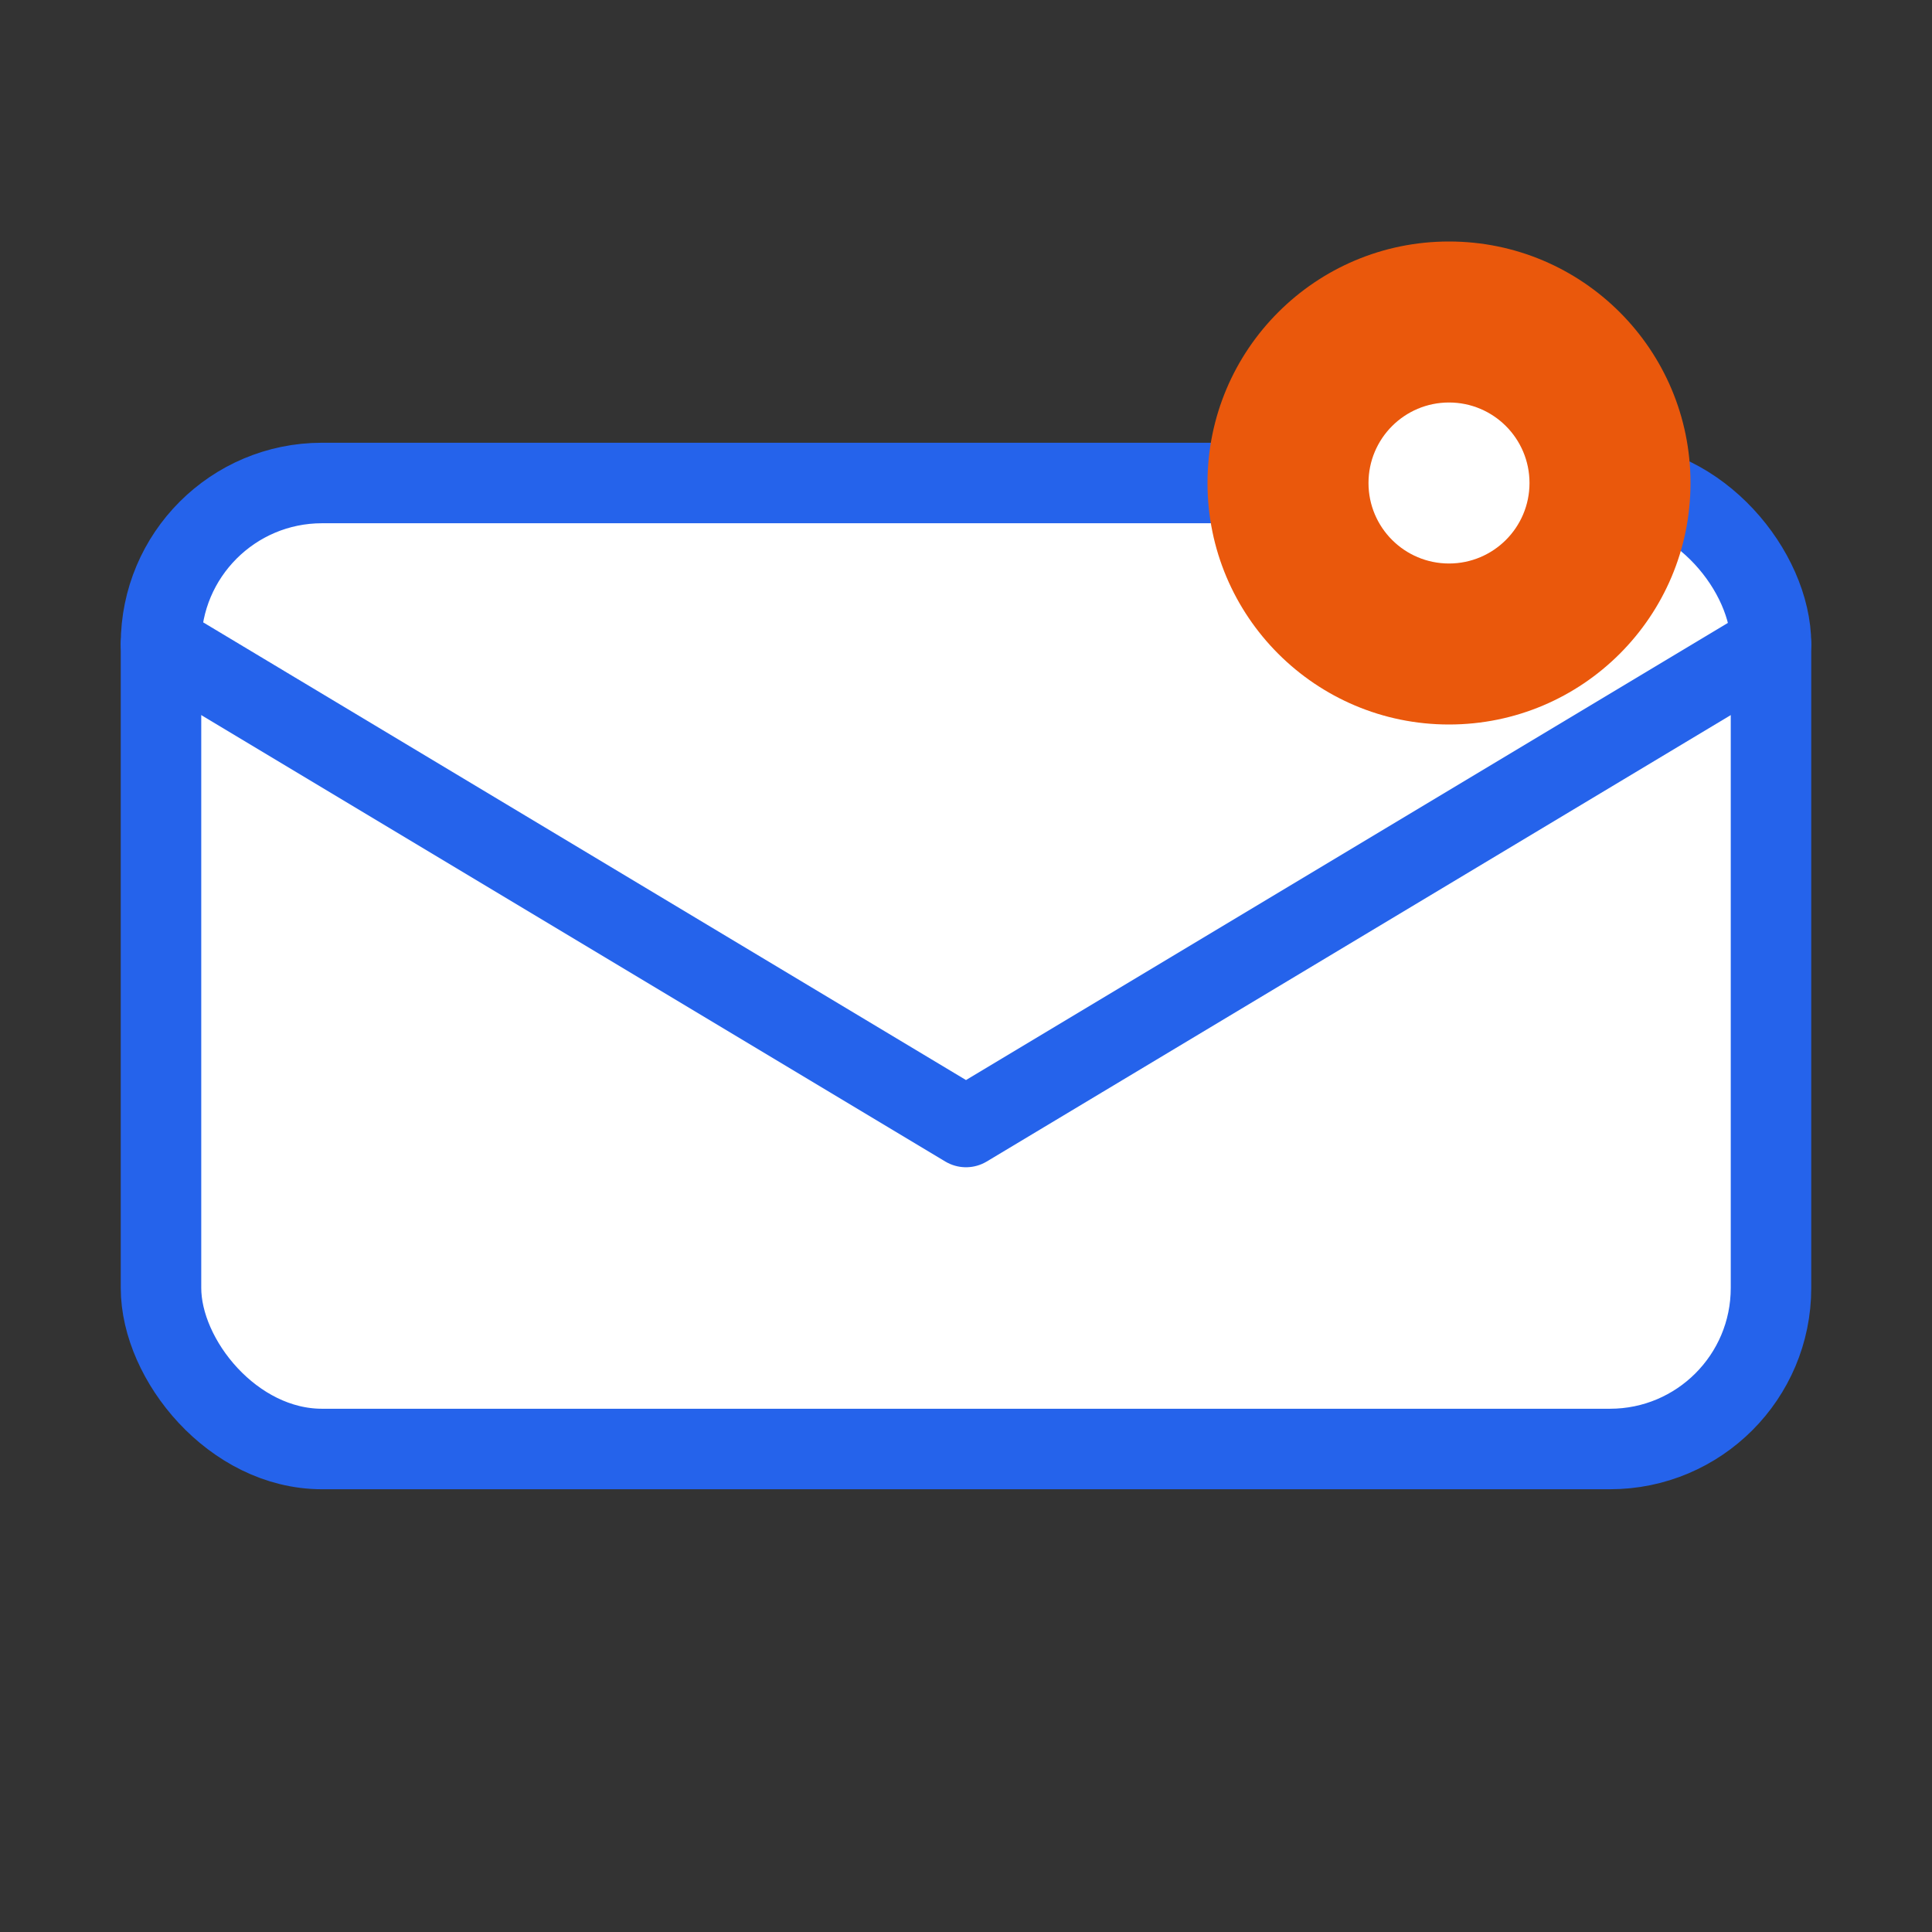
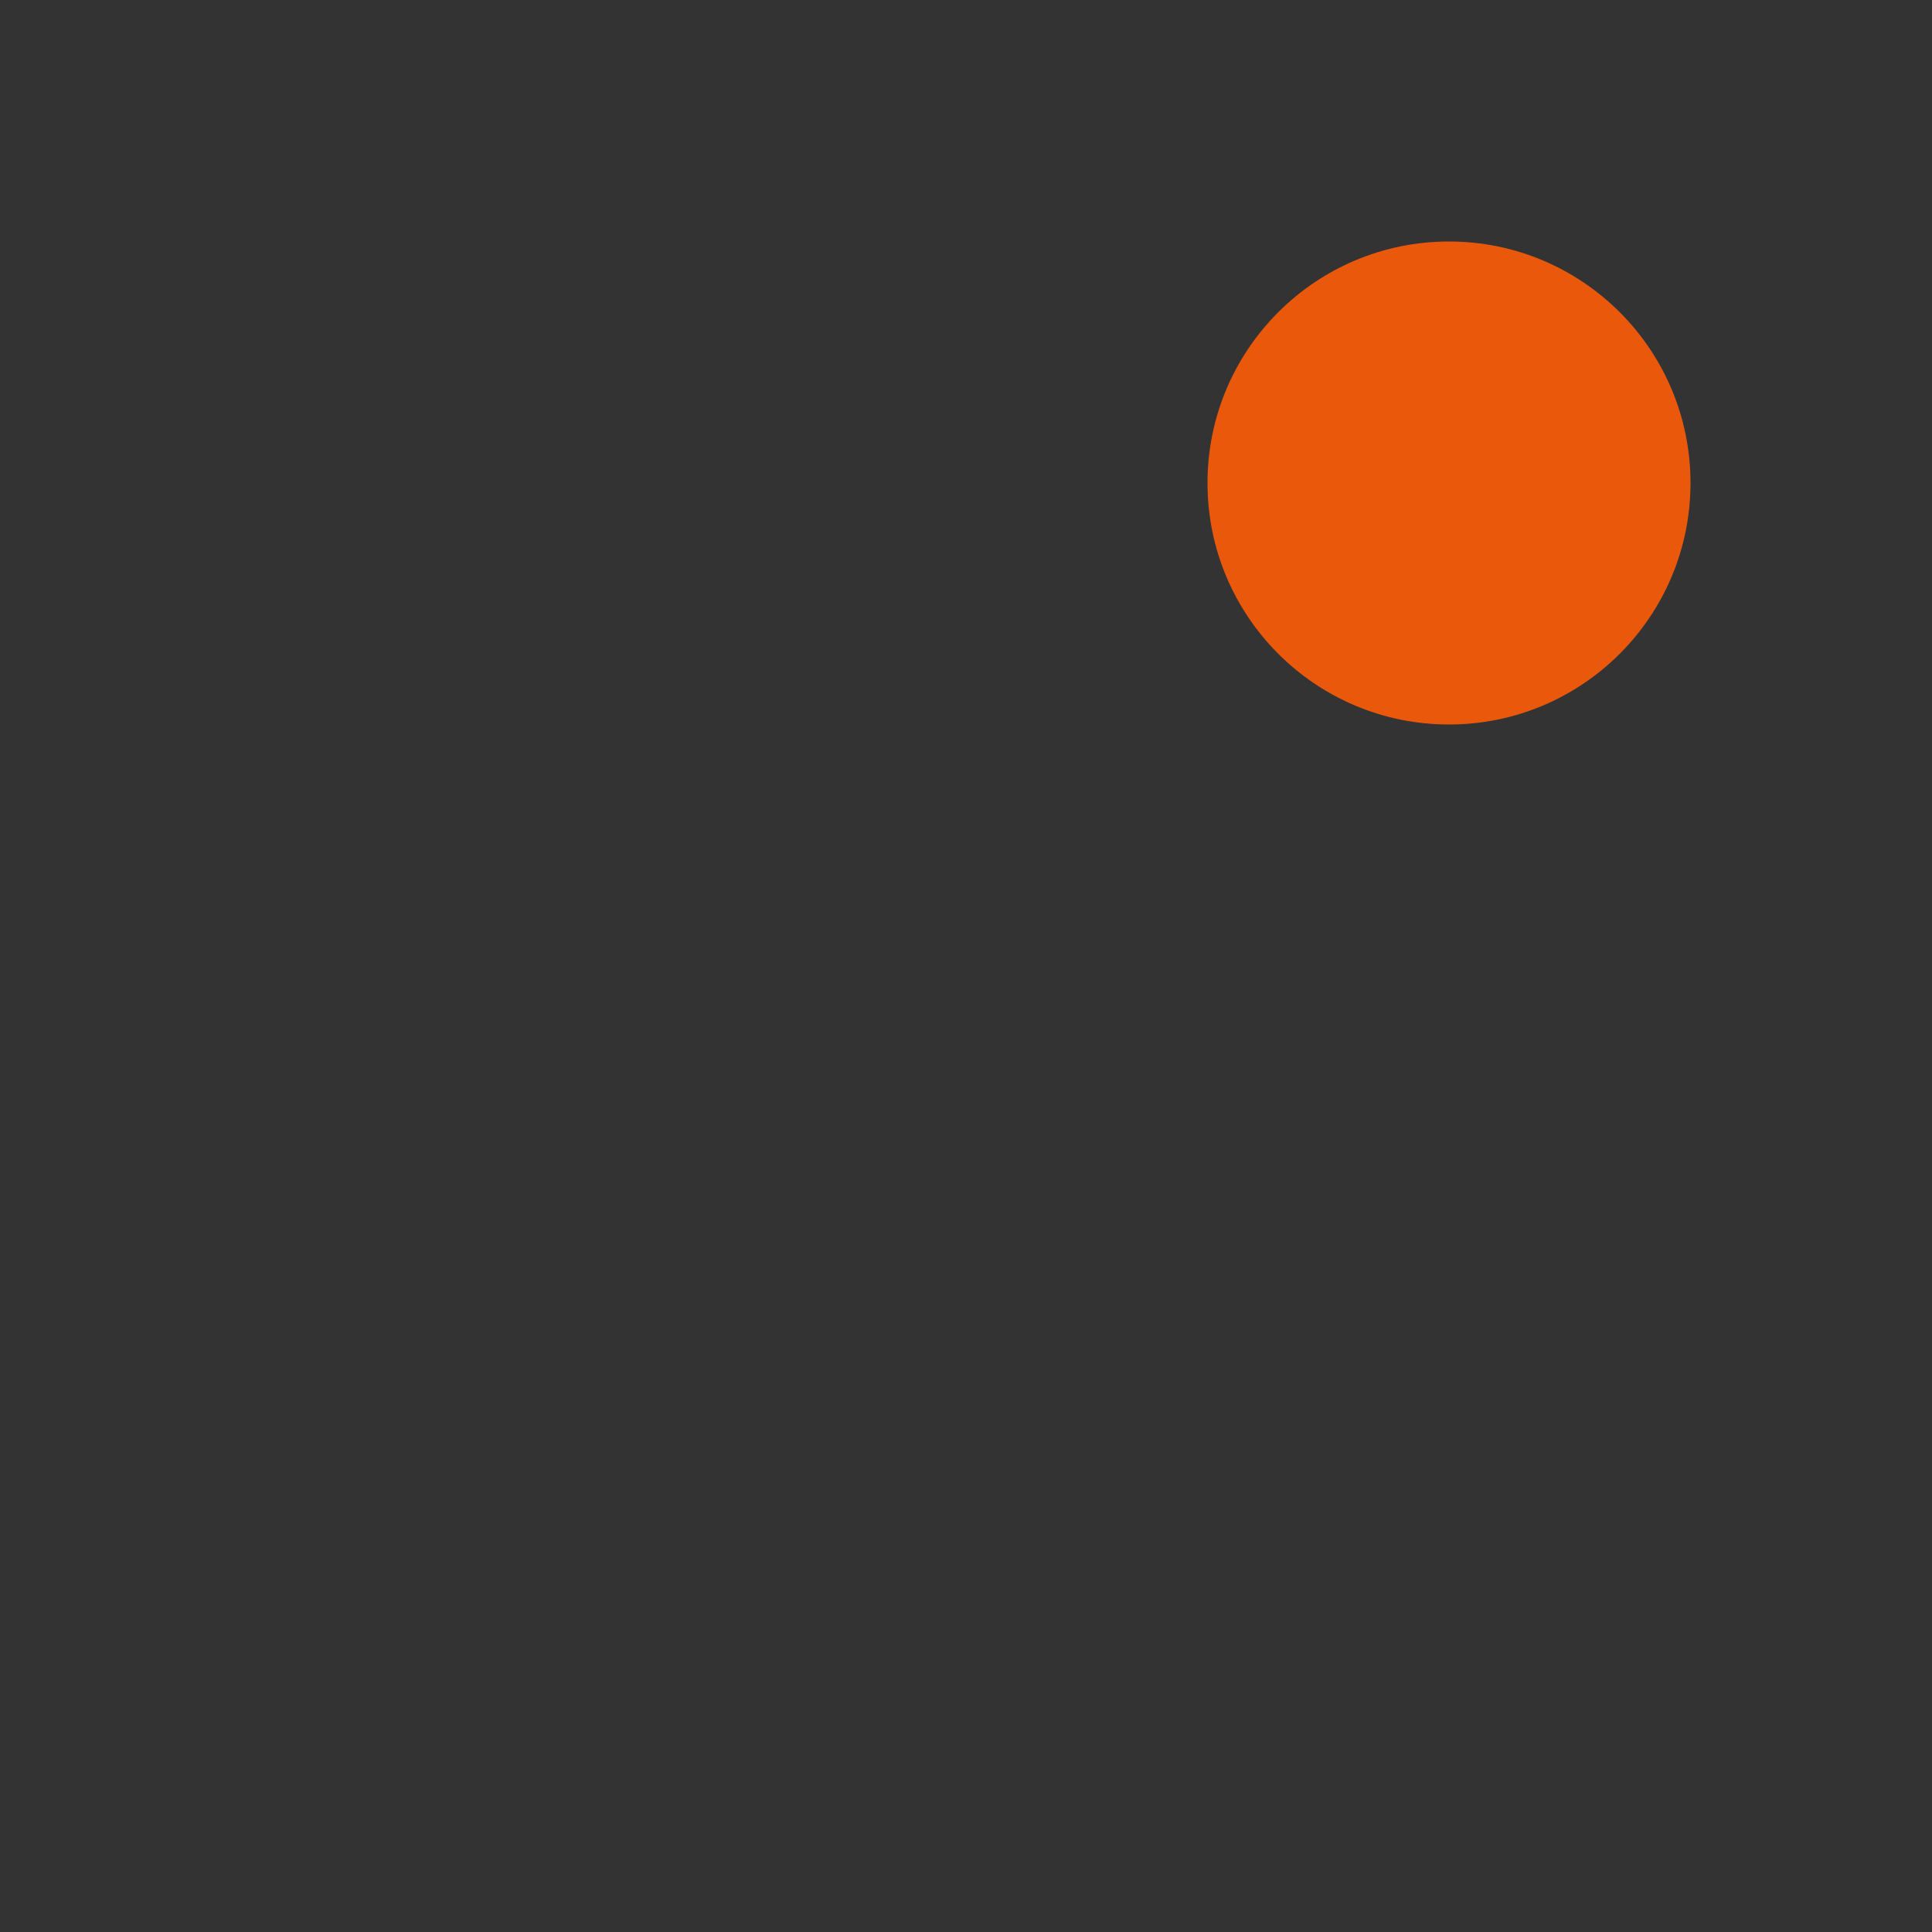
<svg xmlns="http://www.w3.org/2000/svg" width="48" height="48" viewBox="0 0 48 48" fill="none">
  <rect x="0" y="0" width="48" height="48" fill="#333333" stroke="none" />
-   <rect x="4" y="12" width="40" height="24" rx="4" fill="white" stroke="#2563EB" stroke-width="2" />
-   <path d="M4 16l20 12 20-12" stroke="#2563EB" stroke-width="2" stroke-linecap="round" stroke-linejoin="round" />
  <circle cx="36" cy="12" r="6" fill="#EA580C" />
-   <circle cx="36" cy="12" r="2" fill="white" />
</svg>